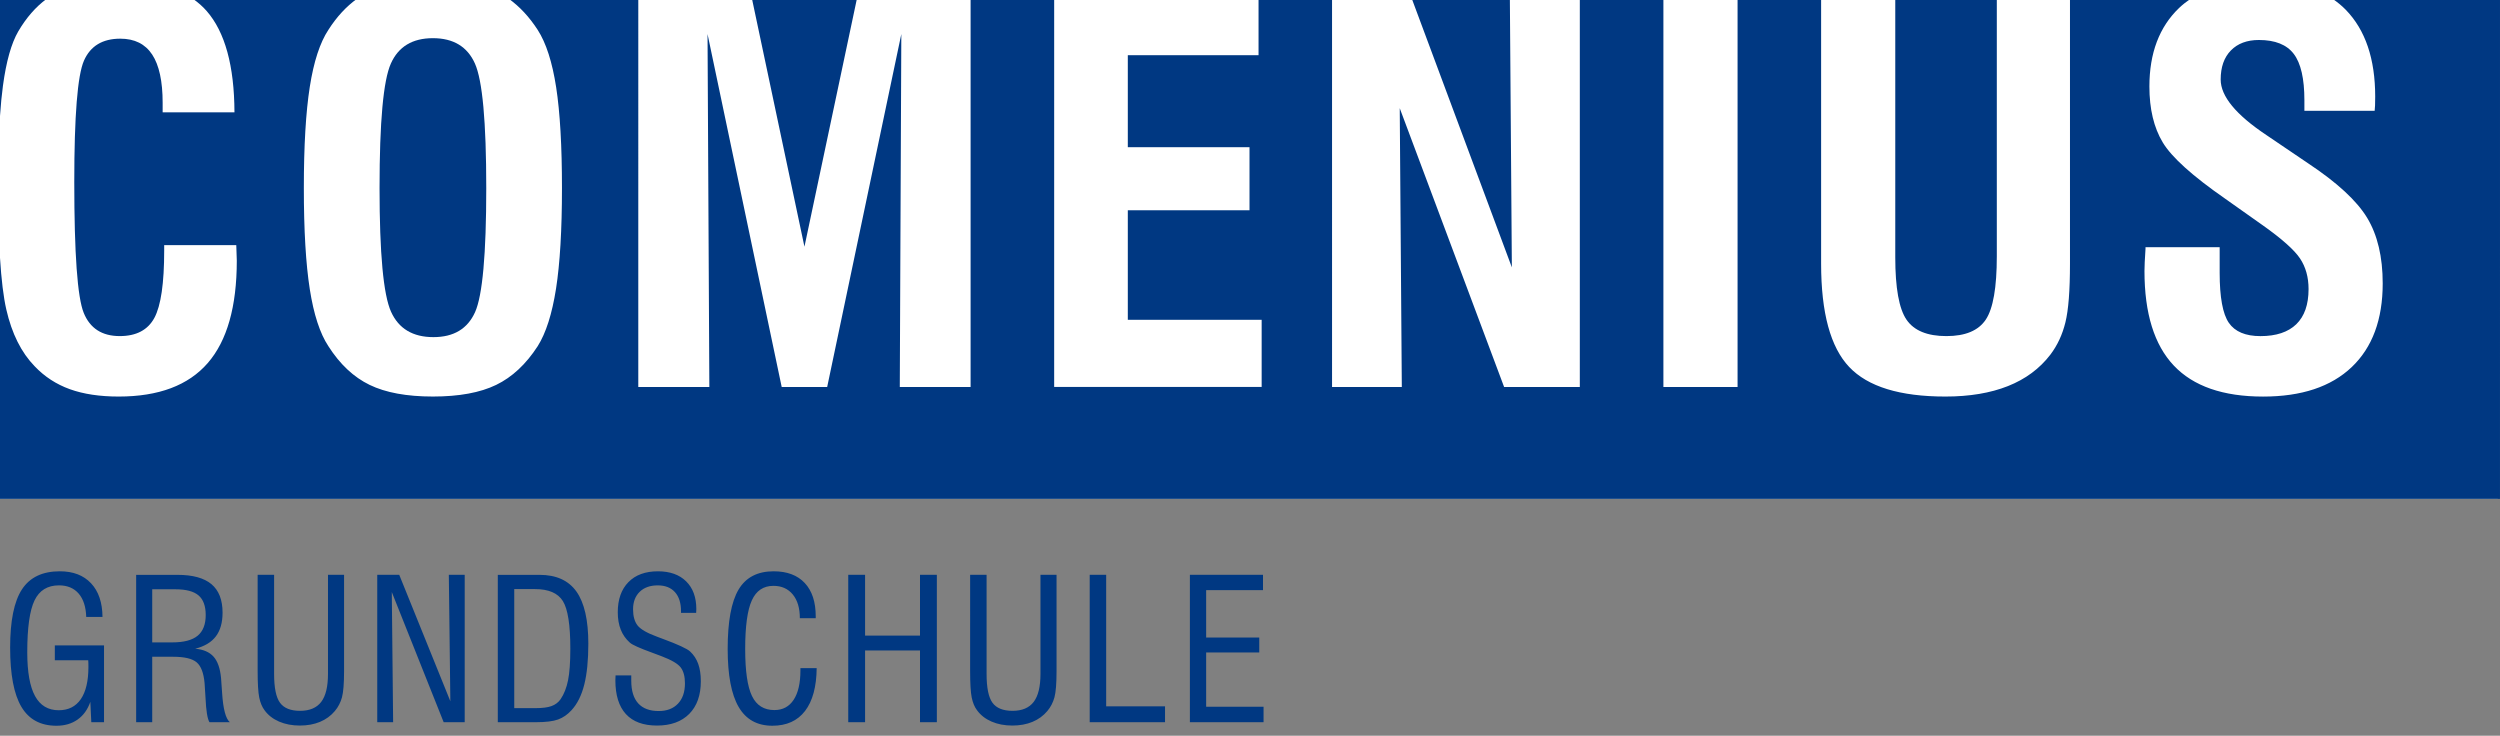
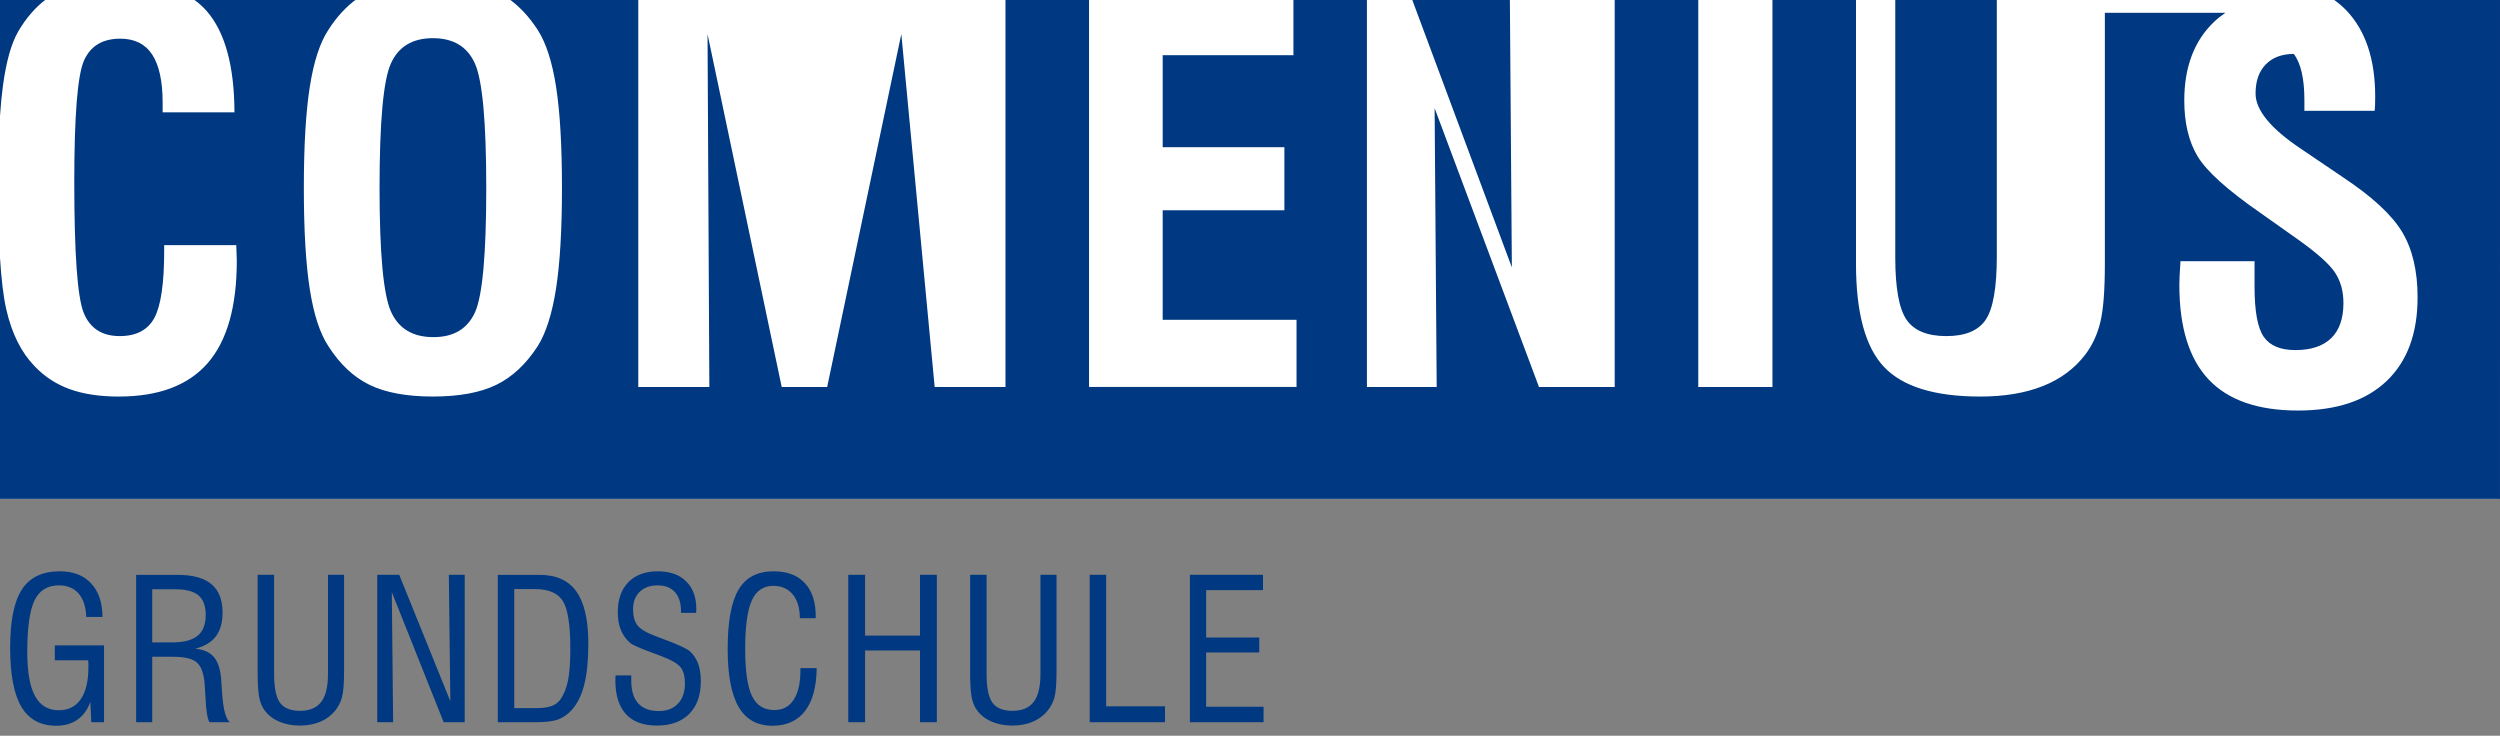
<svg xmlns="http://www.w3.org/2000/svg" version="1.1" id="Ebene_1" x="0px" y="0px" width="250.434px" height="73.701px" viewBox="0 0 250.434 73.701" enable-background="new 0 0 250.434 73.701" xml:space="preserve">
  <rect x="0" y="0" width="250.434" height="73.701" fill="#808080" stroke="none" />
  <rect x="0" y="-0.117" fill="#FFFFFF" width="250.21" height="50.088" />
  <g>
    <g>
      <path fill="#003882" d="M126.575,72.346v-1.553h-5.75v-5.436h5.32v-1.495h-5.32v-4.745h5.694v-1.534h-7.324v14.763H126.575z     M116.705,72.346v-1.591h-5.896V57.583h-1.649v14.763H116.705z M97.181,67.217c0,1.247,0.053,2.131,0.158,2.651    s0.282,0.948,0.532,1.279c0.358,0.493,0.845,0.871,1.458,1.137c0.613,0.265,1.306,0.397,2.08,0.397    c0.753,0,1.425-0.124,2.017-0.369c0.591-0.246,1.088-0.608,1.491-1.088c0.333-0.396,0.568-0.852,0.71-1.366    c0.14-0.514,0.211-1.395,0.211-2.642v-9.634h-1.611v9.932c0,1.271-0.227,2.205-0.68,2.799c-0.455,0.595-1.161,0.892-2.121,0.892    c-0.945,0-1.614-0.27-2.007-0.81s-0.589-1.501-0.589-2.881v-9.932h-1.649V67.217z M86.658,72.346v-7.189h5.502v7.189h1.688V57.583    H92.16v6.087h-5.502v-6.087h-1.687v14.763H86.658z M80.181,67.161c0,1.271-0.225,2.25-0.676,2.938    c-0.452,0.688-1.095,1.031-1.932,1.031c-1.042,0-1.79-0.468-2.243-1.405c-0.455-0.937-0.682-2.51-0.682-4.72    c0-2.264,0.221-3.882,0.662-4.856c0.441-0.975,1.163-1.462,2.166-1.462c0.819,0,1.464,0.287,1.938,0.862    c0.473,0.575,0.709,1.368,0.709,2.378h1.591v-0.183c0-1.443-0.366-2.559-1.098-3.341c-0.732-0.783-1.772-1.174-3.12-1.174    c-1.617,0-2.788,0.611-3.514,1.836c-0.726,1.224-1.089,3.203-1.089,5.939c0,2.62,0.366,4.558,1.099,5.813    c0.731,1.256,1.857,1.883,3.379,1.883c1.425,0,2.516-0.493,3.273-1.479c0.757-0.988,1.146-2.419,1.165-4.291h-1.628V67.161z     M61.653,67.903c-0.006,0.112-0.009,0.194-0.009,0.245c0,1.489,0.352,2.617,1.054,3.384c0.703,0.767,1.742,1.15,3.116,1.15    c1.38,0,2.457-0.39,3.231-1.17c0.772-0.779,1.159-1.869,1.159-3.269c0-0.678-0.087-1.259-0.263-1.745    c-0.176-0.485-0.446-0.898-0.81-1.236c-0.3-0.281-1.22-0.706-2.762-1.275c-0.236-0.09-0.414-0.156-0.537-0.201    c-1.009-0.37-1.664-0.747-1.965-1.131c-0.3-0.384-0.451-0.924-0.451-1.62c0-0.734,0.221-1.318,0.662-1.75    c0.441-0.431,1.046-0.646,1.812-0.646c0.741,0,1.314,0.225,1.721,0.676c0.406,0.45,0.609,1.091,0.609,1.922v0.153h1.515    c0-0.038,0.003-0.101,0.01-0.187c0.006-0.087,0.008-0.148,0.008-0.188c0-1.182-0.339-2.108-1.02-2.779    c-0.68-0.672-1.622-1.007-2.824-1.007c-1.266,0-2.253,0.362-2.961,1.088c-0.71,0.726-1.064,1.73-1.064,3.015    c0,0.664,0.101,1.248,0.302,1.751c0.2,0.501,0.506,0.934,0.915,1.298c0.25,0.218,0.972,0.543,2.167,0.978    c0.429,0.16,0.761,0.285,0.998,0.374c0.996,0.378,1.637,0.752,1.922,1.126c0.284,0.374,0.426,0.906,0.426,1.597    c0,0.862-0.232,1.54-0.7,2.032c-0.466,0.492-1.108,0.738-1.927,0.738c-0.907,0-1.591-0.256-2.056-0.768    c-0.464-0.512-0.695-1.268-0.695-2.271v-0.527h-1.573C61.662,67.71,61.66,67.792,61.653,67.903 M53.681,72.346    c0.983,0,1.726-0.091,2.224-0.272c0.499-0.183,0.946-0.491,1.342-0.926c0.582-0.633,1.008-1.487,1.28-2.564    c0.271-1.076,0.408-2.446,0.408-4.107c0-2.358-0.397-4.098-1.189-5.215c-0.792-1.118-2.026-1.678-3.7-1.678h-4.18v14.763H53.681z     M51.514,59.012h2.08c1.361,0,2.292,0.399,2.79,1.198c0.499,0.799,0.748,2.391,0.748,4.773c0,1.361-0.077,2.419-0.23,3.174    c-0.153,0.754-0.402,1.383-0.748,1.888c-0.216,0.312-0.517,0.54-0.896,0.681c-0.381,0.142-0.916,0.211-1.606,0.211h-2.138V59.012z     M39.381,72.346l-0.134-13.037l5.196,13.037h2.108V57.583H44.96l0.153,12.663l-5.119-12.663H37.79v14.763H39.381z M25.809,67.217    c0,1.247,0.053,2.131,0.158,2.651c0.106,0.521,0.284,0.948,0.532,1.279c0.358,0.493,0.844,0.871,1.458,1.137    c0.614,0.265,1.307,0.397,2.08,0.397c0.754,0,1.426-0.124,2.018-0.369c0.591-0.246,1.088-0.608,1.49-1.088    c0.333-0.396,0.569-0.852,0.71-1.366c0.14-0.514,0.211-1.395,0.211-2.642v-9.634h-1.611v9.932c0,1.271-0.227,2.205-0.68,2.799    c-0.455,0.595-1.161,0.892-2.118,0.892c-0.947,0-1.616-0.27-2.009-0.81c-0.394-0.54-0.59-1.501-0.59-2.881v-9.932h-1.649V67.217z     M15.249,72.346V65.79h2.099c1.132,0,1.916,0.187,2.354,0.561c0.438,0.374,0.701,1.069,0.792,2.085    c0.031,0.37,0.064,0.872,0.095,1.505c0.058,1.266,0.188,2.068,0.394,2.406h2.042c-0.417-0.352-0.674-1.332-0.776-2.942    c-0.039-0.633-0.074-1.128-0.106-1.486c-0.09-0.965-0.339-1.678-0.748-2.138c-0.409-0.46-1.022-0.725-1.84-0.796    c0.933-0.236,1.623-0.649,2.07-1.241s0.67-1.382,0.67-2.373c0-1.278-0.37-2.229-1.111-2.852c-0.743-0.623-1.876-0.935-3.404-0.935    h-4.141v14.763H15.249z M15.249,59.031h2.319c1.067,0,1.841,0.204,2.319,0.613c0.48,0.409,0.72,1.065,0.72,1.966    c0,0.94-0.271,1.631-0.81,2.075c-0.541,0.444-1.389,0.666-2.545,0.666h-2.003V59.031z M10.42,72.346v-7.697H5.492v1.495h3.346    c0.006,0.082,0.011,0.172,0.014,0.264c0.004,0.093,0.005,0.226,0.005,0.397c0,1.412-0.254,2.489-0.762,3.231    c-0.509,0.741-1.245,1.111-2.21,1.111c-1.067,0-1.86-0.475-2.377-1.424c-0.518-0.948-0.777-2.41-0.777-4.386    c0-2.459,0.243-4.191,0.729-5.195c0.486-1.004,1.301-1.505,2.445-1.505c0.844,0,1.501,0.275,1.975,0.824s0.726,1.33,0.758,2.339    h1.63c-0.013-1.443-0.395-2.568-1.146-3.369c-0.751-0.803-1.795-1.203-3.13-1.203c-1.739,0-3.002,0.604-3.792,1.812    c-0.789,1.208-1.184,3.151-1.184,5.828c0,2.691,0.375,4.669,1.126,5.935c0.75,1.266,1.922,1.897,3.513,1.897    c0.825,0,1.53-0.206,2.115-0.618c0.585-0.411,1.011-1.004,1.28-1.778l0.096,2.042H10.42z" />
    </g>
  </g>
  <g>
    <polygon fill="#003882" points="151.249,-0.117 141.432,-0.117 151.448,26.783  " />
-     <polygon fill="#003882" points="85.838,-0.117 75.329,-0.117 80.584,24.712  " />
    <path fill="#003882" d="M194.981,33.668c1.898,0,3.213-0.553,3.945-1.657c0.734-1.104,1.102-3.218,1.102-6.342V-0.117h-10.172   v25.891c0,3.072,0.375,5.155,1.127,6.25C191.731,33.12,193.065,33.668,194.981,33.668z" />
    <path fill="#003882" d="M1.825,3.152c0.803-1.374,1.754-2.465,2.85-3.269H0v11.74c0.077-1.133,0.175-2.149,0.297-3.049   C0.625,6.15,1.134,4.343,1.825,3.152z" />
    <path fill="#003882" d="M43.417,33.771c2.03,0,3.42-0.832,4.17-2.497c0.748-1.666,1.123-5.812,1.123-12.438   S48.332,8.052,47.574,6.361c-0.757-1.69-2.161-2.537-4.209-2.537c-2.048,0-3.452,0.847-4.208,2.537   c-0.758,1.691-1.136,5.85-1.136,12.476c0,6.557,0.384,10.686,1.149,12.386C39.935,32.921,41.352,33.771,43.417,33.771z" />
-     <path fill="#003882" d="M233.667-0.117c0.471,0.327,0.916,0.684,1.314,1.094c1.967,2.019,2.951,4.919,2.951,8.697   c0,0.379-0.004,0.674-0.014,0.881c-0.008,0.207-0.021,0.387-0.039,0.542h-7.039v-1.061c0-2.157-0.354-3.701-1.062-4.632   c-0.707-0.933-1.871-1.398-3.494-1.398c-1.189,0-2.127,0.35-2.809,1.049s-1.021,1.669-1.021,2.911c0,1.674,1.527,3.53,4.582,5.565   c0.035,0.019,0.061,0.035,0.078,0.053l4.088,2.769c2.916,1.934,4.893,3.758,5.93,5.475c1.033,1.717,1.553,3.904,1.553,6.562   c0,3.623-1.037,6.419-3.107,8.386s-5.029,2.95-8.877,2.95c-4.004,0-6.986-1.035-8.943-3.106c-1.959-2.071-2.938-5.229-2.938-9.473   c0-0.449,0.033-1.191,0.104-2.226v-0.155h7.428v2.563c0,2.45,0.307,4.118,0.918,5.008c0.613,0.889,1.67,1.333,3.172,1.333   c1.57,0,2.766-0.398,3.586-1.19c0.818-0.795,1.229-1.968,1.229-3.521c0-1.19-0.285-2.213-0.854-3.067   c-0.57-0.853-1.805-1.954-3.701-3.3l-3.805-2.692c-3.279-2.277-5.363-4.158-6.252-5.642c-0.889-1.483-1.332-3.348-1.332-5.591   c0-3.347,0.992-5.971,2.975-7.869c0.354-0.338,0.738-0.635,1.141-0.913h-12.072V26.42c0,2.675-0.152,4.629-0.455,5.863   c-0.301,1.234-0.805,2.316-1.512,3.248c-1.072,1.397-2.486,2.446-4.246,3.145c-1.76,0.699-3.848,1.048-6.264,1.048   c-4.557,0-7.77-0.987-9.641-2.964c-1.873-1.975-2.811-5.422-2.811-10.34V-0.117h-8.369v38.882h-7.43V-0.117h-8.373v38.883h-7.584   l-10.455-27.927l0.207,27.927h-6.988V-0.117h-7.363v5.649h-13.096v9.214h12.191v6.315h-12.191v10.974h13.408v6.729h-20.785V-0.117   h-8.372v38.883h-7.093L90.289,3.41l-7.428,35.356h-4.555L70.876,3.41l0.182,35.356h-7.118V-0.117H50.974   c1.075,0.77,2.04,1.801,2.89,3.113c0.844,1.311,1.46,3.228,1.848,5.746c0.388,2.52,0.582,5.884,0.582,10.094   c0,4.194-0.199,7.554-0.594,10.082c-0.397,2.527-1.009,4.447-1.836,5.758c-1.173,1.813-2.561,3.106-4.164,3.882   c-1.603,0.776-3.715,1.165-6.335,1.165s-4.731-0.389-6.334-1.165s-2.982-2.069-4.138-3.882c-0.844-1.277-1.466-3.179-1.861-5.707   c-0.396-2.528-0.595-5.906-0.595-10.134c0-4.227,0.199-7.605,0.595-10.134c0.396-2.527,1.018-4.43,1.861-5.707   c0.837-1.312,1.794-2.343,2.866-3.113H19.329c0.508,0.36,0.973,0.762,1.376,1.224c1.837,2.104,2.765,5.486,2.783,10.146h-7.195   v-0.958c0-2.156-0.35-3.766-1.048-4.828c-0.699-1.061-1.765-1.591-3.196-1.591c-1.778,0-2.99,0.733-3.637,2.2   s-0.971,5.521-0.971,12.166c0,7.177,0.315,11.543,0.945,13.096c0.629,1.554,1.833,2.331,3.61,2.331   c1.656,0,2.813-0.609,3.469-1.825c0.655-1.218,0.983-3.464,0.983-6.743v-0.543h7.221c0,0.172,0.009,0.427,0.026,0.764   c0.017,0.336,0.026,0.599,0.026,0.789c0,4.608-0.971,8.028-2.912,10.263c-1.942,2.234-4.914,3.352-8.917,3.352   c-1.898,0-3.529-0.245-4.892-0.737c-1.364-0.491-2.537-1.256-3.52-2.29c-1.346-1.381-2.295-3.278-2.847-5.695   c-0.286-1.25-0.496-2.989-0.634-5.2v24.169h250.434V-0.117H233.667z" />
+     <path fill="#003882" d="M233.667-0.117c0.471,0.327,0.916,0.684,1.314,1.094c1.967,2.019,2.951,4.919,2.951,8.697   c0,0.379-0.004,0.674-0.014,0.881c-0.008,0.207-0.021,0.387-0.039,0.542h-7.039v-1.061c0-2.157-0.354-3.701-1.062-4.632   c-1.189,0-2.127,0.35-2.809,1.049s-1.021,1.669-1.021,2.911c0,1.674,1.527,3.53,4.582,5.565   c0.035,0.019,0.061,0.035,0.078,0.053l4.088,2.769c2.916,1.934,4.893,3.758,5.93,5.475c1.033,1.717,1.553,3.904,1.553,6.562   c0,3.623-1.037,6.419-3.107,8.386s-5.029,2.95-8.877,2.95c-4.004,0-6.986-1.035-8.943-3.106c-1.959-2.071-2.938-5.229-2.938-9.473   c0-0.449,0.033-1.191,0.104-2.226v-0.155h7.428v2.563c0,2.45,0.307,4.118,0.918,5.008c0.613,0.889,1.67,1.333,3.172,1.333   c1.57,0,2.766-0.398,3.586-1.19c0.818-0.795,1.229-1.968,1.229-3.521c0-1.19-0.285-2.213-0.854-3.067   c-0.57-0.853-1.805-1.954-3.701-3.3l-3.805-2.692c-3.279-2.277-5.363-4.158-6.252-5.642c-0.889-1.483-1.332-3.348-1.332-5.591   c0-3.347,0.992-5.971,2.975-7.869c0.354-0.338,0.738-0.635,1.141-0.913h-12.072V26.42c0,2.675-0.152,4.629-0.455,5.863   c-0.301,1.234-0.805,2.316-1.512,3.248c-1.072,1.397-2.486,2.446-4.246,3.145c-1.76,0.699-3.848,1.048-6.264,1.048   c-4.557,0-7.77-0.987-9.641-2.964c-1.873-1.975-2.811-5.422-2.811-10.34V-0.117h-8.369v38.882h-7.43V-0.117h-8.373v38.883h-7.584   l-10.455-27.927l0.207,27.927h-6.988V-0.117h-7.363v5.649h-13.096v9.214h12.191v6.315h-12.191v10.974h13.408v6.729h-20.785V-0.117   h-8.372v38.883h-7.093L90.289,3.41l-7.428,35.356h-4.555L70.876,3.41l0.182,35.356h-7.118V-0.117H50.974   c1.075,0.77,2.04,1.801,2.89,3.113c0.844,1.311,1.46,3.228,1.848,5.746c0.388,2.52,0.582,5.884,0.582,10.094   c0,4.194-0.199,7.554-0.594,10.082c-0.397,2.527-1.009,4.447-1.836,5.758c-1.173,1.813-2.561,3.106-4.164,3.882   c-1.603,0.776-3.715,1.165-6.335,1.165s-4.731-0.389-6.334-1.165s-2.982-2.069-4.138-3.882c-0.844-1.277-1.466-3.179-1.861-5.707   c-0.396-2.528-0.595-5.906-0.595-10.134c0-4.227,0.199-7.605,0.595-10.134c0.396-2.527,1.018-4.43,1.861-5.707   c0.837-1.312,1.794-2.343,2.866-3.113H19.329c0.508,0.36,0.973,0.762,1.376,1.224c1.837,2.104,2.765,5.486,2.783,10.146h-7.195   v-0.958c0-2.156-0.35-3.766-1.048-4.828c-0.699-1.061-1.765-1.591-3.196-1.591c-1.778,0-2.99,0.733-3.637,2.2   s-0.971,5.521-0.971,12.166c0,7.177,0.315,11.543,0.945,13.096c0.629,1.554,1.833,2.331,3.61,2.331   c1.656,0,2.813-0.609,3.469-1.825c0.655-1.218,0.983-3.464,0.983-6.743v-0.543h7.221c0,0.172,0.009,0.427,0.026,0.764   c0.017,0.336,0.026,0.599,0.026,0.789c0,4.608-0.971,8.028-2.912,10.263c-1.942,2.234-4.914,3.352-8.917,3.352   c-1.898,0-3.529-0.245-4.892-0.737c-1.364-0.491-2.537-1.256-3.52-2.29c-1.346-1.381-2.295-3.278-2.847-5.695   c-0.286-1.25-0.496-2.989-0.634-5.2v24.169h250.434V-0.117H233.667z" />
  </g>
  <g>
</g>
  <g>
</g>
  <g>
</g>
  <g>
</g>
  <g>
</g>
  <g>
</g>
</svg>